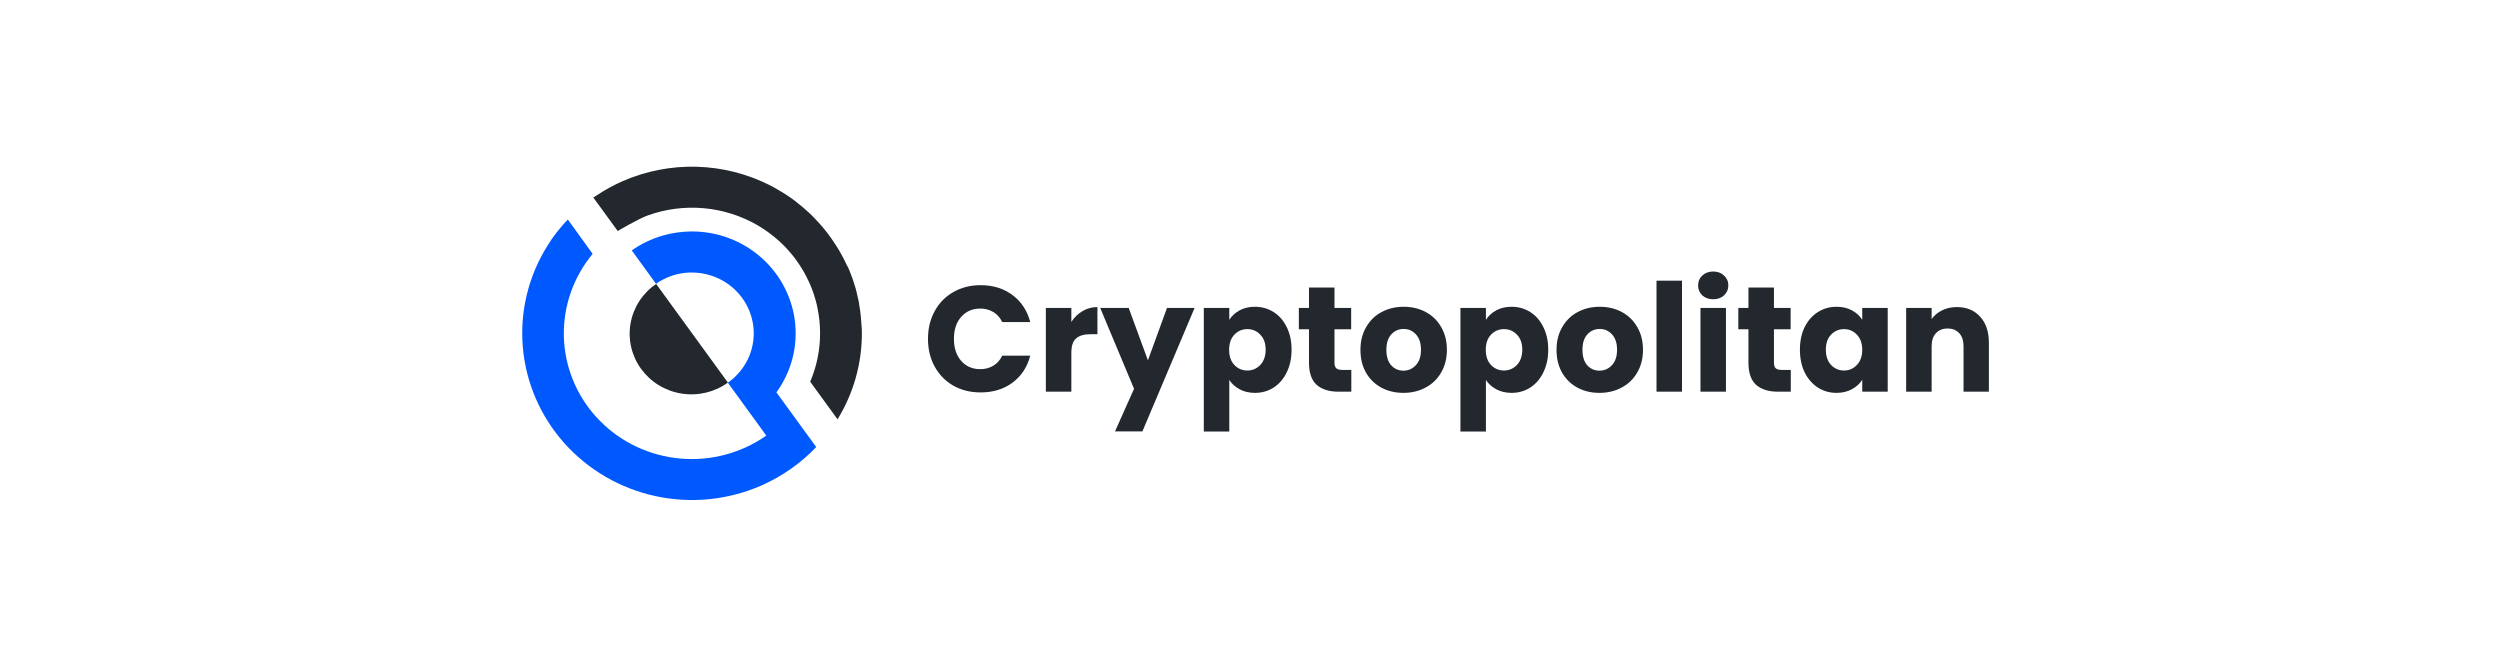
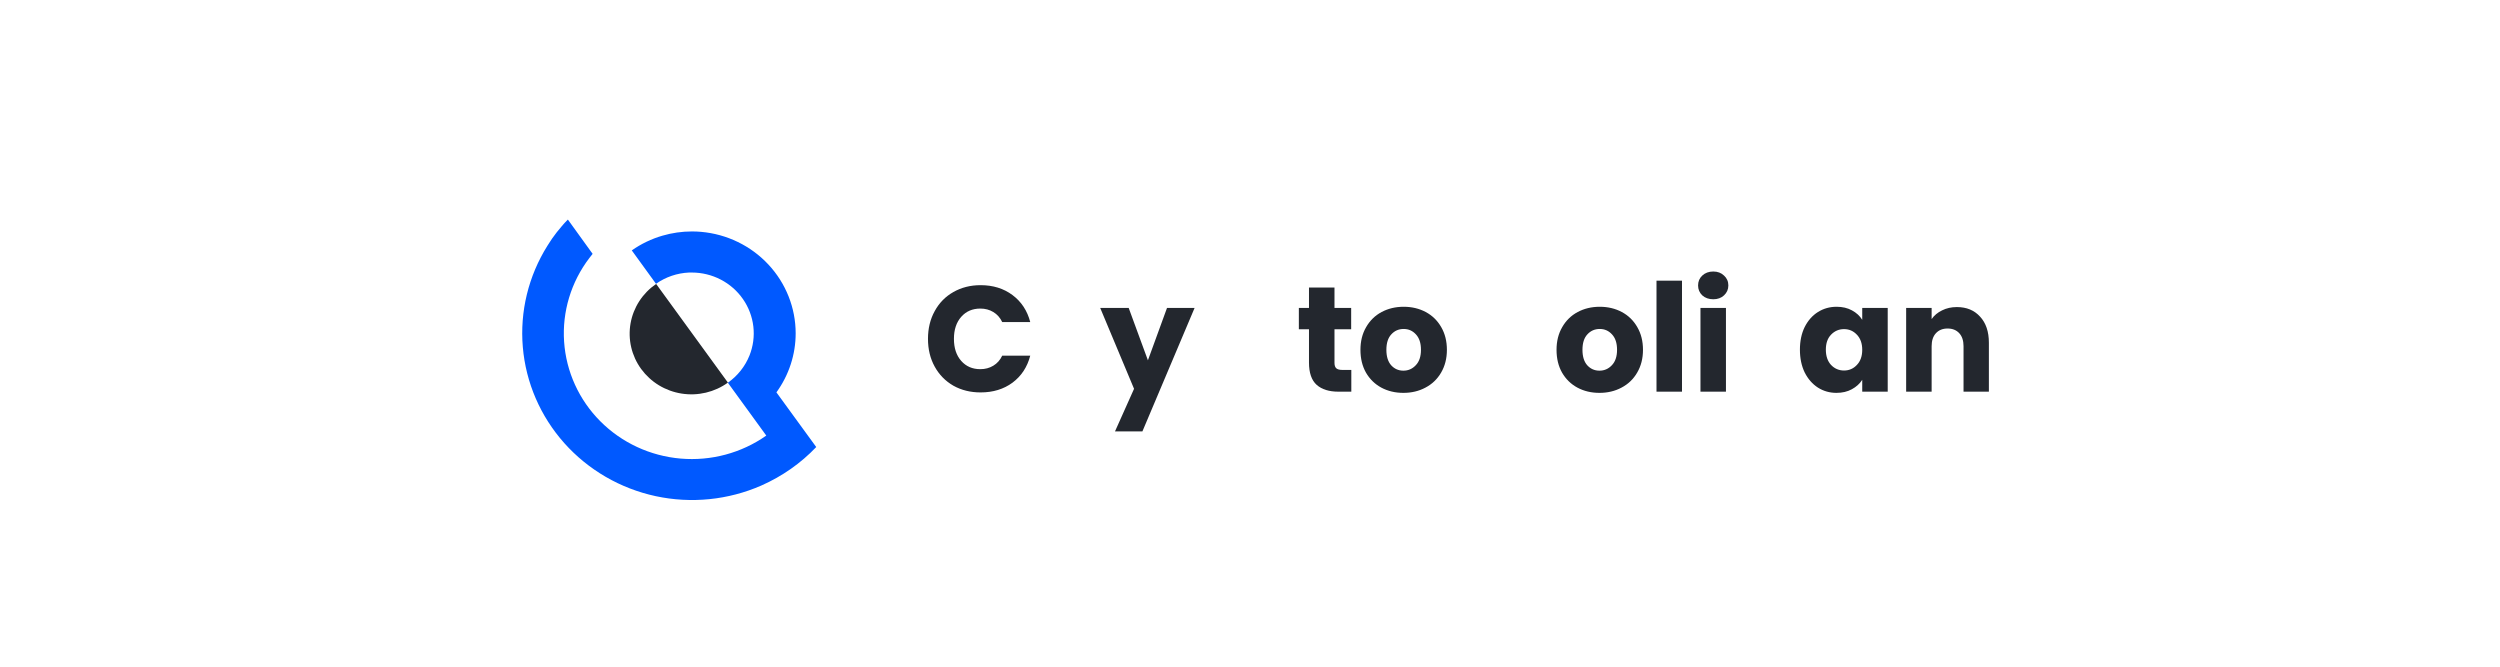
<svg xmlns="http://www.w3.org/2000/svg" width="150" height="40" viewBox="0 0 150 40" fill="none">
  <g clip-path="url(#clip0_13506_10179)">
-     <path fill-rule="evenodd" clip-rule="evenodd" d="M51.712 19.997C51.715 21.816 51.21 23.602 50.252 25.159L48.612 22.902C49.004 21.983 49.206 20.995 49.205 19.997C49.205 19.49 49.153 18.984 49.05 18.487C49.041 18.44 49.031 18.394 49.019 18.348V18.331C49.007 18.281 48.995 18.23 48.981 18.18C48.967 18.13 48.961 18.098 48.95 18.059C48.924 17.967 48.899 17.874 48.869 17.781L48.844 17.699L48.831 17.659C48.803 17.575 48.773 17.492 48.742 17.407C48.721 17.349 48.698 17.291 48.675 17.235C48.653 17.177 48.629 17.12 48.604 17.065C48.58 17.009 48.555 16.952 48.529 16.897C48.478 16.785 48.425 16.676 48.367 16.567C48.344 16.52 48.319 16.471 48.292 16.428C48.292 16.428 48.285 16.417 48.282 16.41C48.279 16.403 48.282 16.41 48.282 16.403C48.255 16.352 48.225 16.3 48.194 16.249C48.163 16.197 48.133 16.145 48.099 16.092C48.031 15.98 47.958 15.869 47.884 15.761C47.476 15.169 46.983 14.638 46.42 14.184C46.377 14.148 46.331 14.113 46.286 14.079C46.241 14.044 46.178 13.995 46.123 13.956C46.068 13.917 46.024 13.883 45.974 13.849C45.925 13.816 45.882 13.784 45.833 13.753C45.779 13.716 45.724 13.681 45.667 13.646L45.551 13.574L45.437 13.506C44.453 12.939 43.353 12.592 42.217 12.492C41.08 12.392 39.935 12.54 38.864 12.926C38.298 13.133 37.112 13.83 37.065 13.862L35.6 11.853L35.79 11.73C36.286 11.399 36.81 11.111 37.358 10.87C38.753 10.259 40.27 9.963 41.797 10.005C43.323 10.046 44.821 10.424 46.18 11.109C46.276 11.158 46.371 11.208 46.463 11.259L46.604 11.34L46.737 11.418L46.869 11.496C46.962 11.553 47.054 11.611 47.152 11.671L47.258 11.74L47.411 11.845L47.57 11.959L47.656 12.021C47.706 12.059 47.755 12.095 47.798 12.134C47.926 12.232 48.052 12.334 48.176 12.44C48.299 12.545 48.419 12.652 48.538 12.762L48.712 12.93C48.77 12.987 48.827 13.044 48.883 13.103C48.991 13.213 49.094 13.325 49.196 13.441C49.24 13.489 49.282 13.539 49.324 13.588C49.365 13.636 49.408 13.688 49.45 13.739C49.491 13.791 49.517 13.821 49.55 13.863L49.649 13.99L49.745 14.119C49.786 14.173 49.826 14.227 49.864 14.283C49.903 14.339 49.941 14.394 49.979 14.45C50 14.479 50.019 14.508 50.038 14.537C50.058 14.567 50.079 14.596 50.096 14.626L50.188 14.765C50.232 14.834 50.275 14.904 50.316 14.973C50.357 15.041 50.375 15.074 50.404 15.126C50.432 15.177 50.463 15.227 50.491 15.28L50.498 15.292C50.501 15.298 50.504 15.303 50.507 15.308C50.509 15.314 50.512 15.32 50.515 15.326C50.519 15.332 50.522 15.339 50.527 15.345L50.606 15.497L50.617 15.518C50.647 15.576 50.677 15.634 50.705 15.693C50.733 15.751 50.766 15.822 50.797 15.886L50.883 16.04C50.907 16.093 50.929 16.145 50.951 16.197L51.007 16.336C51.032 16.398 51.056 16.461 51.079 16.524C51.087 16.54 51.093 16.557 51.099 16.574C51.126 16.645 51.151 16.713 51.175 16.788C51.229 16.942 51.278 17.1 51.325 17.258C51.346 17.332 51.366 17.405 51.386 17.48C51.387 17.486 51.387 17.492 51.386 17.497C51.428 17.657 51.465 17.818 51.501 17.981C51.518 18.062 51.533 18.142 51.547 18.223C51.547 18.223 51.547 18.244 51.547 18.256C51.56 18.326 51.571 18.395 51.583 18.468C51.594 18.54 51.605 18.628 51.618 18.705V18.718C51.629 18.801 51.638 18.886 51.648 18.97C51.663 19.125 51.676 19.281 51.685 19.439C51.706 19.626 51.712 19.811 51.712 19.997Z" fill="#23272E" />
    <path d="M48.974 26.822C48.511 27.309 47.999 27.749 47.447 28.136C46.894 28.523 46.304 28.856 45.684 29.13C43.695 30.003 41.474 30.227 39.345 29.77C37.217 29.312 35.294 28.196 33.858 26.587C32.423 24.977 31.55 22.958 31.369 20.825C31.187 18.693 31.706 16.559 32.85 14.738C32.895 14.664 32.943 14.599 32.991 14.52C33.039 14.44 33.088 14.381 33.133 14.304C33.309 14.054 33.497 13.813 33.699 13.581C33.737 13.535 33.777 13.489 33.819 13.442C33.838 13.42 33.858 13.398 33.879 13.375C33.923 13.325 33.968 13.277 34.02 13.228L34.073 13.174L35.539 15.206L35.558 15.231C35.524 15.272 35.49 15.313 35.459 15.357C35.424 15.396 35.391 15.438 35.361 15.482C34.262 16.923 33.725 18.703 33.846 20.499C33.967 22.296 34.738 23.991 36.02 25.277C37.302 26.564 39.011 27.358 40.837 27.515C42.663 27.672 44.487 27.183 45.977 26.135L45.128 24.966L43.672 22.964C44.254 22.553 44.704 21.988 44.968 21.333C45.189 20.78 45.269 20.182 45.201 19.592C45.133 19.001 44.919 18.436 44.578 17.945C44.237 17.454 43.779 17.052 43.245 16.775C42.71 16.497 42.114 16.352 41.509 16.352C41.456 16.352 41.401 16.352 41.349 16.352H41.342C40.629 16.384 39.941 16.619 39.361 17.028L37.907 15.024C38.466 14.631 39.088 14.332 39.748 14.14C40.322 13.972 40.918 13.887 41.517 13.887C41.704 13.887 41.887 13.895 42.068 13.911C43.616 14.047 45.057 14.747 46.106 15.874C47.156 17 47.739 18.472 47.74 19.998C47.74 21.269 47.336 22.507 46.585 23.541L47.474 24.763L48.974 26.822Z" fill="#0059FF" />
    <path fill-rule="evenodd" clip-rule="evenodd" d="M43.675 22.956C43.28 23.241 42.831 23.446 42.354 23.559C41.877 23.672 41.383 23.691 40.898 23.615C40.414 23.539 39.95 23.369 39.533 23.116C39.116 22.862 38.755 22.53 38.469 22.138C38.184 21.746 37.981 21.303 37.872 20.833C37.763 20.363 37.75 19.877 37.833 19.403C37.917 18.928 38.095 18.475 38.359 18.068C38.622 17.662 38.965 17.311 39.368 17.036L43.675 22.956Z" fill="#23272E" />
    <path d="M55.679 20.332C55.679 19.708 55.813 19.153 56.082 18.667C56.35 18.175 56.723 17.794 57.2 17.524C57.683 17.248 58.228 17.11 58.836 17.11C59.582 17.11 60.22 17.308 60.75 17.704C61.281 18.1 61.636 18.64 61.815 19.324H60.133C60.008 19.06 59.829 18.859 59.597 18.721C59.37 18.583 59.111 18.514 58.819 18.514C58.347 18.514 57.966 18.679 57.674 19.009C57.382 19.339 57.236 19.78 57.236 20.332C57.236 20.884 57.382 21.325 57.674 21.655C57.966 21.985 58.347 22.15 58.819 22.15C59.111 22.15 59.37 22.081 59.597 21.943C59.829 21.805 60.008 21.604 60.133 21.34H61.815C61.636 22.024 61.281 22.564 60.75 22.96C60.22 23.35 59.582 23.545 58.836 23.545C58.228 23.545 57.683 23.41 57.2 23.14C56.723 22.864 56.35 22.483 56.082 21.997C55.813 21.511 55.679 20.956 55.679 20.332Z" fill="#23272E" />
-     <path d="M64.281 19.315C64.46 19.039 64.683 18.823 64.951 18.667C65.22 18.505 65.518 18.424 65.846 18.424V20.053H65.425C65.044 20.053 64.758 20.137 64.567 20.305C64.376 20.467 64.281 20.755 64.281 21.169V23.5H62.751V18.478H64.281V19.315Z" fill="#23272E" />
    <path d="M71.675 18.478L68.544 25.885H66.899L68.043 23.329L66.013 18.478H67.722L68.875 21.619L70.02 18.478H71.675Z" fill="#23272E" />
-     <path d="M73.757 19.189C73.906 18.955 74.112 18.766 74.374 18.622C74.636 18.478 74.944 18.406 75.295 18.406C75.707 18.406 76.079 18.511 76.413 18.721C76.747 18.931 77.01 19.231 77.2 19.621C77.397 20.011 77.495 20.464 77.495 20.98C77.495 21.496 77.397 21.952 77.2 22.348C77.01 22.738 76.747 23.041 76.413 23.257C76.079 23.467 75.707 23.572 75.295 23.572C74.949 23.572 74.642 23.5 74.374 23.356C74.112 23.212 73.906 23.026 73.757 22.798V25.894H72.228V18.478H73.757V19.189ZM75.939 20.98C75.939 20.596 75.832 20.296 75.617 20.08C75.409 19.858 75.149 19.747 74.839 19.747C74.535 19.747 74.276 19.858 74.061 20.08C73.852 20.302 73.748 20.605 73.748 20.989C73.748 21.373 73.852 21.676 74.061 21.898C74.276 22.12 74.535 22.231 74.839 22.231C75.143 22.231 75.403 22.12 75.617 21.898C75.832 21.67 75.939 21.364 75.939 20.98Z" fill="#23272E" />
    <path d="M81.079 22.195V23.5H80.301C79.747 23.5 79.314 23.365 79.004 23.095C78.694 22.819 78.539 22.372 78.539 21.754V19.756H77.931V18.478H78.539V17.254H80.069V18.478H81.07V19.756H80.069V21.772C80.069 21.922 80.104 22.03 80.176 22.096C80.247 22.162 80.367 22.195 80.534 22.195H81.079Z" fill="#23272E" />
    <path d="M84.203 23.572C83.714 23.572 83.273 23.467 82.879 23.257C82.492 23.047 82.184 22.747 81.958 22.357C81.737 21.967 81.627 21.511 81.627 20.989C81.627 20.473 81.74 20.02 81.967 19.63C82.193 19.234 82.504 18.931 82.897 18.721C83.291 18.511 83.732 18.406 84.221 18.406C84.71 18.406 85.151 18.511 85.544 18.721C85.938 18.931 86.248 19.234 86.475 19.63C86.701 20.02 86.814 20.473 86.814 20.989C86.814 21.505 86.698 21.961 86.466 22.357C86.239 22.747 85.926 23.047 85.526 23.257C85.133 23.467 84.692 23.572 84.203 23.572ZM84.203 22.24C84.495 22.24 84.742 22.132 84.945 21.916C85.154 21.7 85.258 21.391 85.258 20.989C85.258 20.587 85.157 20.278 84.954 20.062C84.757 19.846 84.513 19.738 84.221 19.738C83.922 19.738 83.675 19.846 83.479 20.062C83.282 20.272 83.183 20.581 83.183 20.989C83.183 21.391 83.279 21.7 83.47 21.916C83.666 22.132 83.911 22.24 84.203 22.24Z" fill="#23272E" />
-     <path d="M89.155 19.189C89.304 18.955 89.51 18.766 89.772 18.622C90.034 18.478 90.342 18.406 90.694 18.406C91.105 18.406 91.478 18.511 91.811 18.721C92.145 18.931 92.407 19.231 92.598 19.621C92.795 20.011 92.894 20.464 92.894 20.98C92.894 21.496 92.795 21.952 92.598 22.348C92.407 22.738 92.145 23.041 91.811 23.257C91.478 23.467 91.105 23.572 90.694 23.572C90.347 23.572 90.04 23.5 89.772 23.356C89.51 23.212 89.304 23.026 89.155 22.798V25.894H87.626V18.478H89.155V19.189ZM91.337 20.98C91.337 20.596 91.23 20.296 91.015 20.08C90.806 19.858 90.547 19.747 90.237 19.747C89.933 19.747 89.674 19.858 89.459 20.08C89.25 20.302 89.146 20.605 89.146 20.989C89.146 21.373 89.25 21.676 89.459 21.898C89.674 22.12 89.933 22.231 90.237 22.231C90.541 22.231 90.8 22.12 91.015 21.898C91.23 21.67 91.337 21.364 91.337 20.98Z" fill="#23272E" />
    <path d="M95.968 23.572C95.478 23.572 95.037 23.467 94.644 23.257C94.256 23.047 93.949 22.747 93.723 22.357C93.502 21.967 93.392 21.511 93.392 20.989C93.392 20.473 93.505 20.02 93.732 19.63C93.958 19.234 94.268 18.931 94.662 18.721C95.055 18.511 95.496 18.406 95.986 18.406C96.474 18.406 96.916 18.511 97.309 18.721C97.703 18.931 98.013 19.234 98.239 19.63C98.466 20.02 98.579 20.473 98.579 20.989C98.579 21.505 98.463 21.961 98.23 22.357C98.004 22.747 97.691 23.047 97.291 23.257C96.898 23.467 96.456 23.572 95.968 23.572ZM95.968 22.24C96.259 22.24 96.507 22.132 96.71 21.916C96.919 21.7 97.023 21.391 97.023 20.989C97.023 20.587 96.922 20.278 96.719 20.062C96.522 19.846 96.277 19.738 95.986 19.738C95.687 19.738 95.44 19.846 95.243 20.062C95.046 20.272 94.948 20.581 94.948 20.989C94.948 21.391 95.043 21.7 95.234 21.916C95.431 22.132 95.675 22.24 95.968 22.24Z" fill="#23272E" />
    <path d="M100.92 16.84V23.5H99.39V16.84H100.92Z" fill="#23272E" />
-     <path d="M102.797 17.956C102.529 17.956 102.308 17.878 102.136 17.722C101.968 17.56 101.885 17.362 101.885 17.128C101.885 16.888 101.968 16.69 102.136 16.534C102.308 16.372 102.529 16.291 102.797 16.291C103.059 16.291 103.274 16.372 103.441 16.534C103.614 16.69 103.701 16.888 103.701 17.128C103.701 17.362 103.614 17.56 103.441 17.722C103.274 17.878 103.059 17.956 102.797 17.956ZM103.557 18.478V23.5H102.028V18.478H103.557Z" fill="#23272E" />
-     <path d="M107.447 22.195V23.5H106.669C106.114 23.5 105.682 23.365 105.372 23.095C105.062 22.819 104.907 22.372 104.907 21.754V19.756H104.299V18.478H104.907V17.254H106.437V18.478H107.438V19.756H106.437V21.772C106.437 21.922 106.472 22.03 106.544 22.096C106.616 22.162 106.734 22.195 106.901 22.195H107.447Z" fill="#23272E" />
+     <path d="M102.797 17.956C102.529 17.956 102.308 17.878 102.136 17.722C101.968 17.56 101.885 17.362 101.885 17.128C101.885 16.888 101.968 16.69 102.136 16.534C102.308 16.372 102.529 16.291 102.797 16.291C103.059 16.291 103.274 16.372 103.441 16.534C103.614 16.69 103.701 16.888 103.701 17.128C103.701 17.362 103.614 17.56 103.441 17.722C103.274 17.878 103.059 17.956 102.797 17.956ZM103.557 18.478V23.5H102.028V18.478Z" fill="#23272E" />
    <path d="M107.995 20.98C107.995 20.464 108.09 20.011 108.281 19.621C108.478 19.231 108.743 18.931 109.077 18.721C109.411 18.511 109.784 18.406 110.195 18.406C110.547 18.406 110.854 18.478 111.117 18.622C111.384 18.766 111.59 18.955 111.734 19.189V18.478H113.263V23.5H111.734V22.789C111.584 23.023 111.376 23.212 111.108 23.356C110.845 23.5 110.538 23.572 110.186 23.572C109.781 23.572 109.411 23.467 109.077 23.257C108.743 23.041 108.478 22.738 108.281 22.348C108.09 21.952 107.995 21.496 107.995 20.98ZM111.734 20.989C111.734 20.605 111.626 20.302 111.411 20.08C111.203 19.858 110.946 19.747 110.642 19.747C110.338 19.747 110.079 19.858 109.864 20.08C109.655 20.296 109.551 20.596 109.551 20.98C109.551 21.364 109.655 21.67 109.864 21.898C110.079 22.12 110.338 22.231 110.642 22.231C110.946 22.231 111.203 22.12 111.411 21.898C111.626 21.676 111.734 21.373 111.734 20.989Z" fill="#23272E" />
    <path d="M117.41 18.424C117.994 18.424 118.459 18.616 118.805 19C119.157 19.378 119.333 19.9 119.333 20.566V23.5H117.812V20.773C117.812 20.437 117.726 20.176 117.553 19.99C117.38 19.804 117.148 19.711 116.855 19.711C116.564 19.711 116.331 19.804 116.158 19.99C115.985 20.176 115.898 20.437 115.898 20.773V23.5H114.369V18.478H115.898V19.144C116.053 18.922 116.262 18.748 116.525 18.622C116.787 18.49 117.082 18.424 117.41 18.424Z" fill="#23272E" />
  </g>
  <defs>
    <clipPath id="clip0_13506_10179">
      <rect width="88" height="20" fill="white" transform="translate(31.333 10)" />
    </clipPath>
  </defs>
</svg>